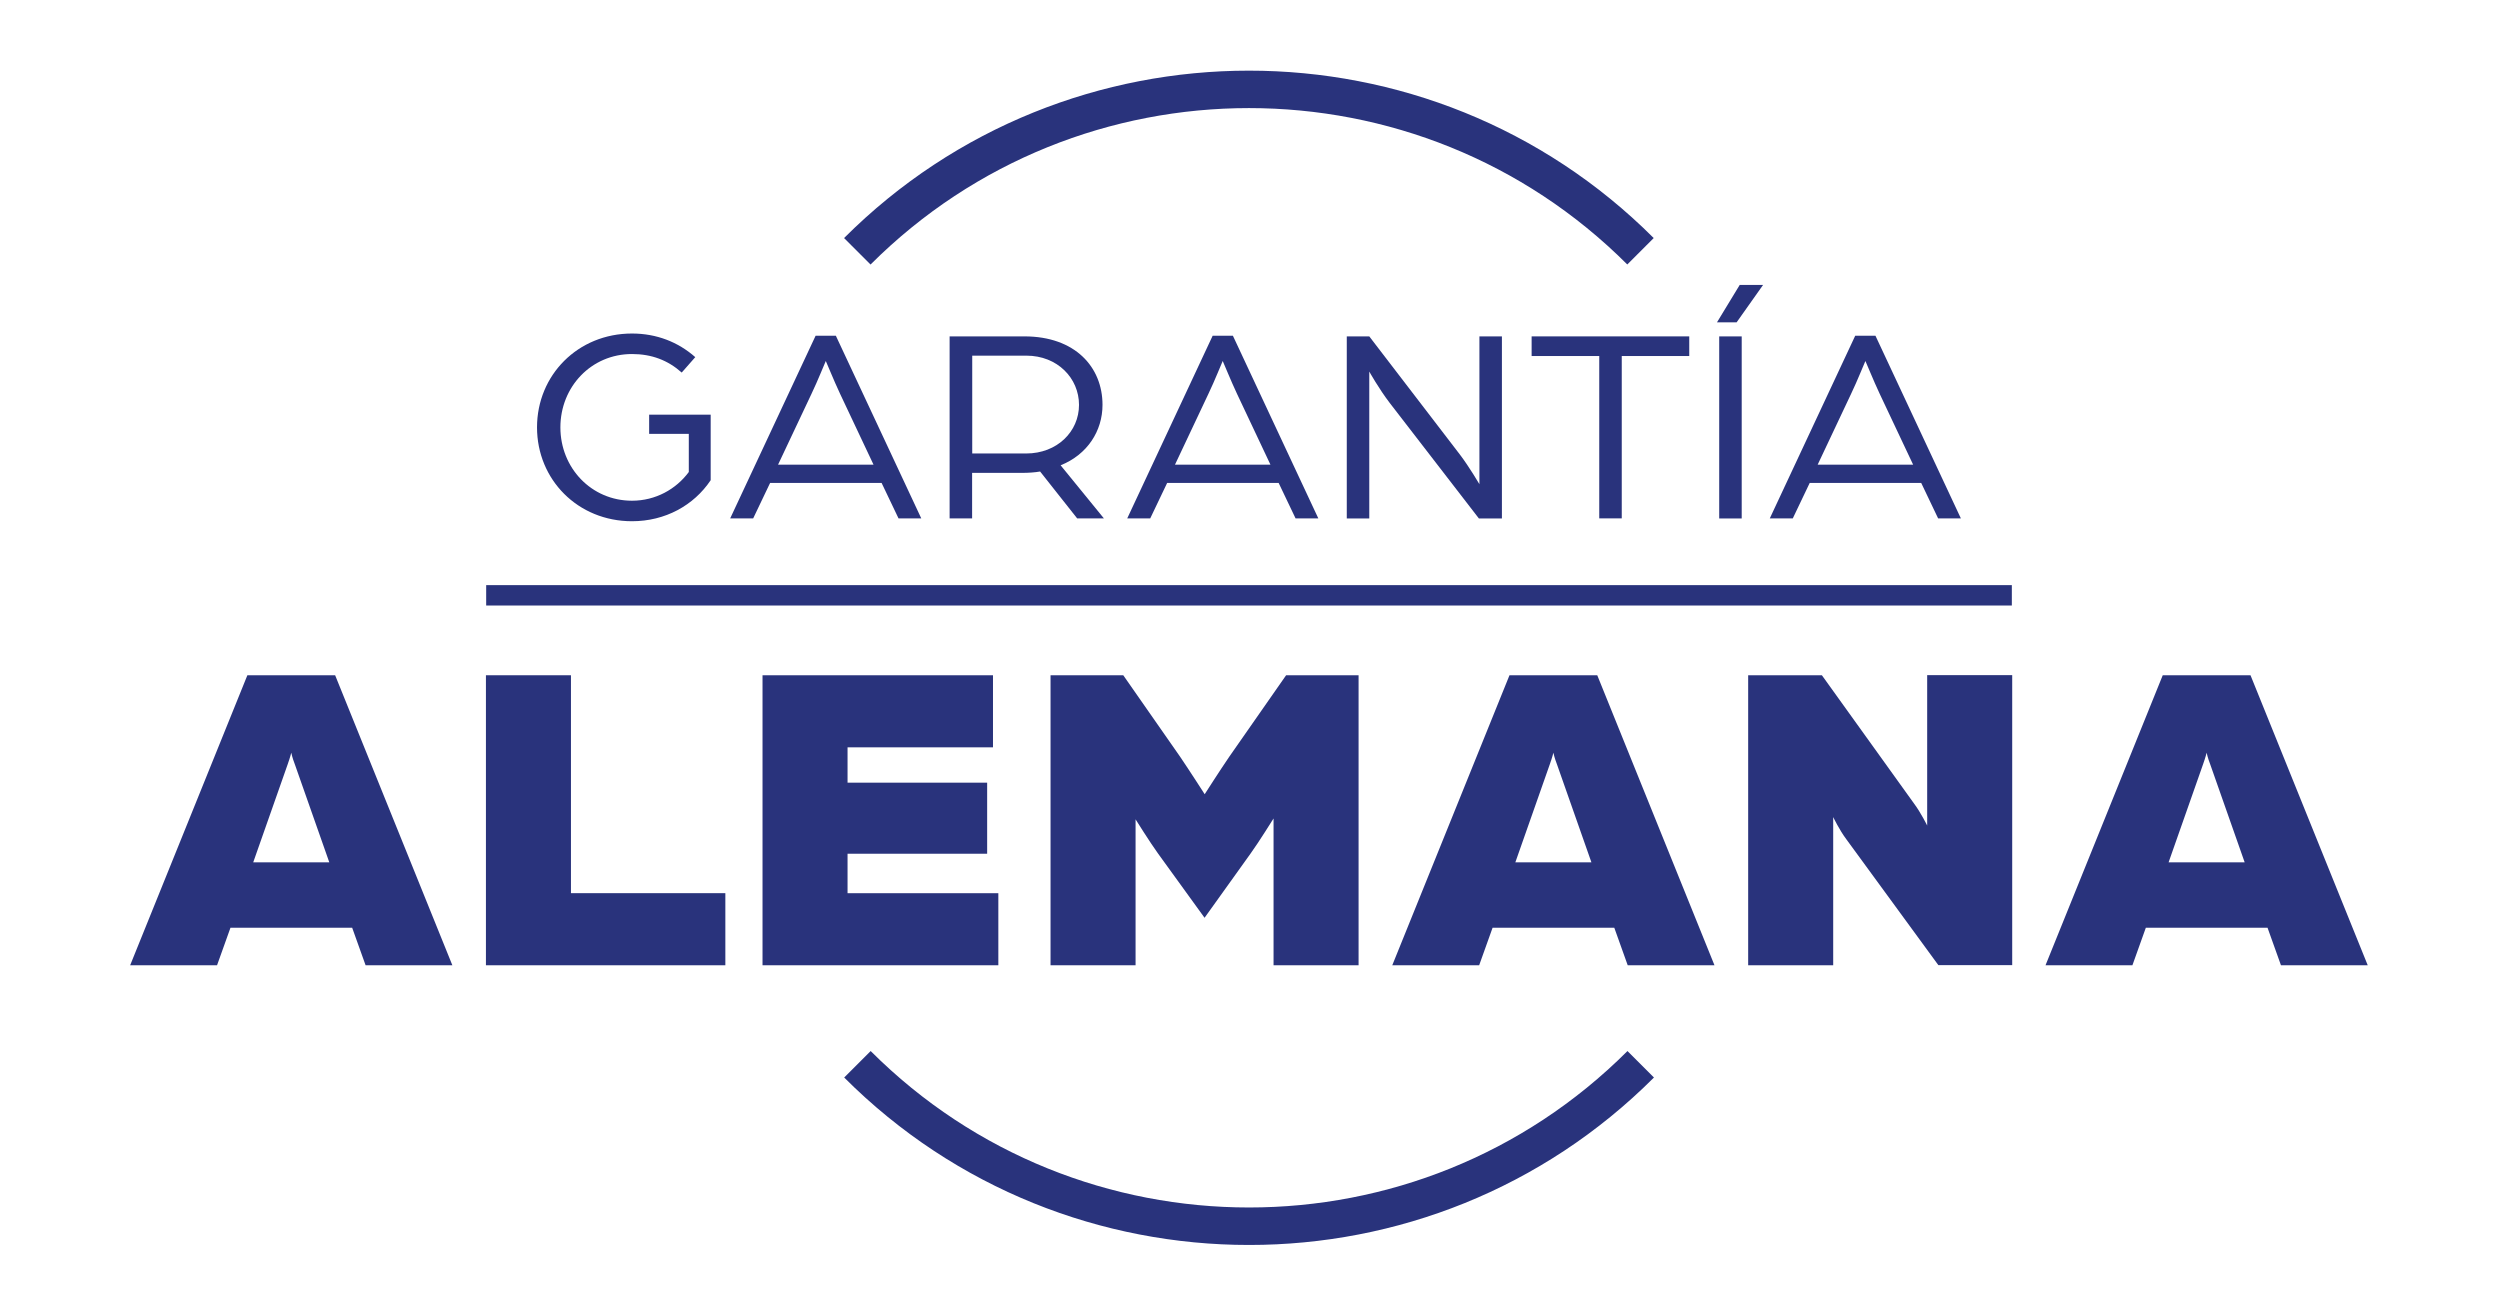
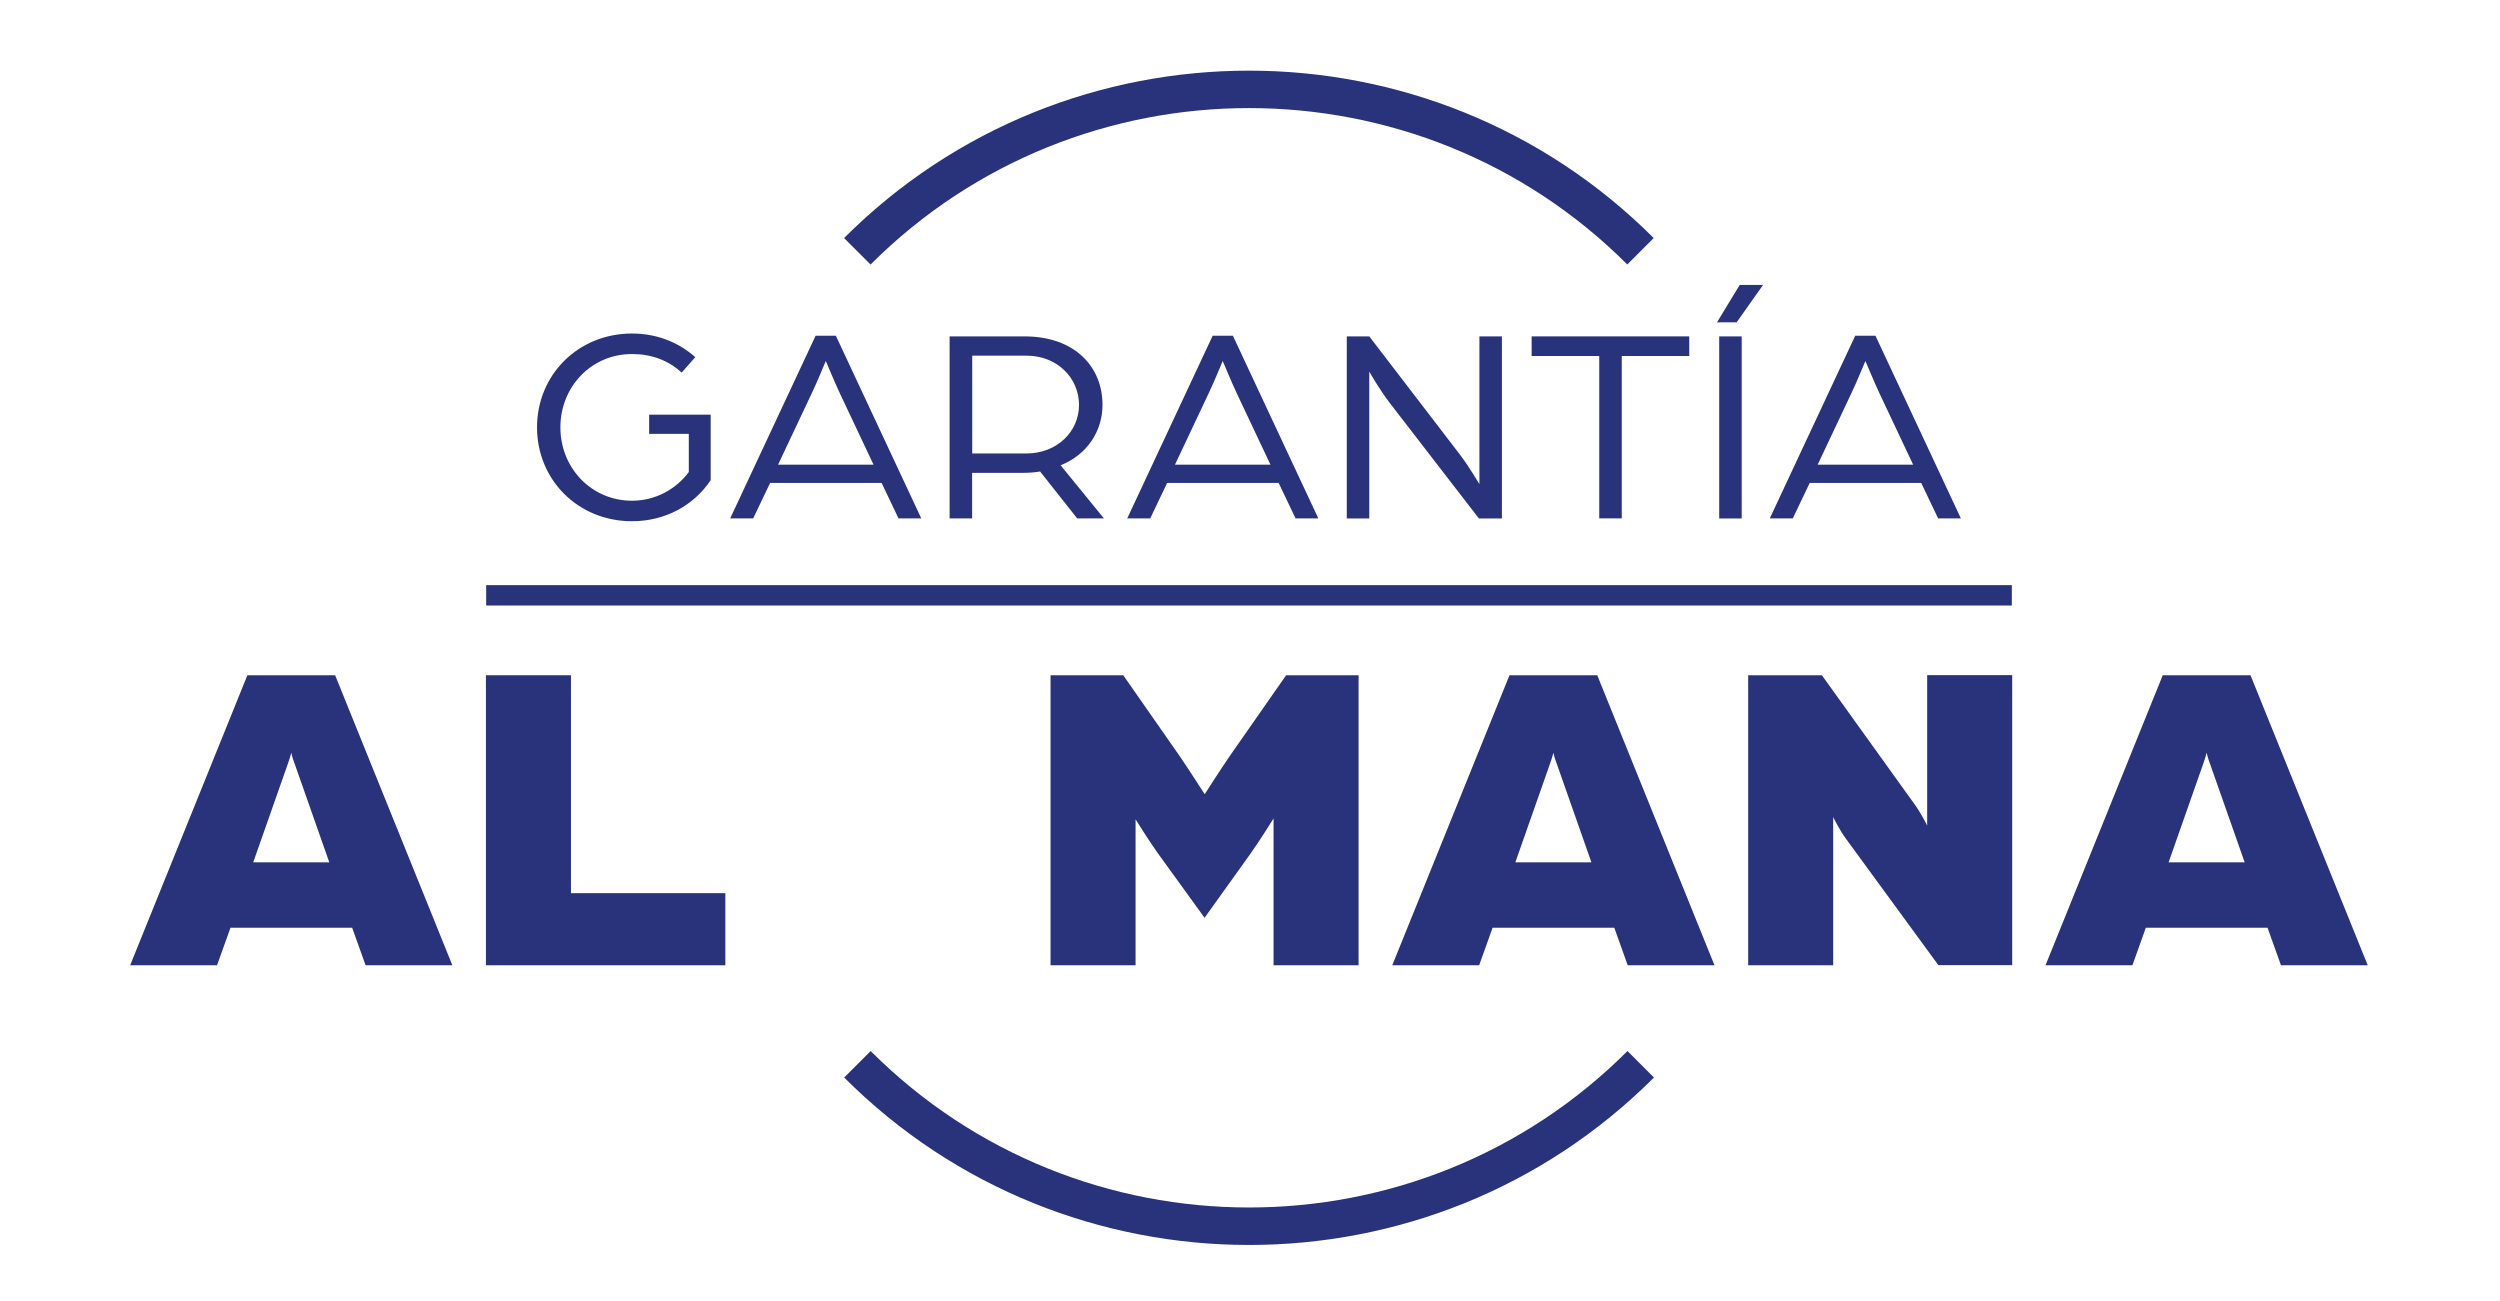
<svg xmlns="http://www.w3.org/2000/svg" id="Capa_1" viewBox="0 0 201.11 104.67">
  <g>
    <rect x="39.1" y="47.07" width="122.73" height="1.64" transform="translate(200.94 95.78) rotate(-180)" fill="#29337c" />
    <g>
      <path d="M43.2,34.38c0-4.2,3.28-7.55,7.64-7.55,1.97,0,3.71.68,5.09,1.9l-1.09,1.24c-1.11-.99-2.42-1.49-4-1.49-3.28,0-5.76,2.64-5.76,5.9s2.49,5.9,5.76,5.9c1.9,0,3.55-.93,4.57-2.31v-3.07h-3.19v-1.54h4.95v5.27c-1.36,2.03-3.66,3.3-6.33,3.3-4.36,0-7.64-3.35-7.64-7.55Z" fill="#29337c" />
      <path d="M65.61,27.01h1.63l6.87,14.69h-1.83l-1.36-2.85h-8.97l-1.36,2.85h-1.85l6.87-14.69ZM70.27,37.38l-2.69-5.7c-.5-1.06-1.06-2.46-1.15-2.64-.09.18-.63,1.56-1.15,2.64l-2.69,5.7h7.69Z" fill="#29337c" />
      <path d="M76.4,27.06h6.01c4.07,0,6.28,2.46,6.28,5.51,0,2.1-1.22,4-3.37,4.86l3.48,4.27h-2.15l-2.98-3.77c-.38.07-.93.11-1.42.11h-4.05v3.66h-1.81v-14.65ZM82.55,36.48c2.49,0,4.25-1.76,4.25-3.91s-1.74-3.96-4.23-3.96h-4.36v7.87h4.34Z" fill="#29337c" />
      <path d="M97.55,27.01h1.63l6.87,14.69h-1.83l-1.36-2.85h-8.97l-1.36,2.85h-1.85l6.87-14.69ZM102.2,37.38l-2.69-5.7c-.5-1.06-1.06-2.46-1.15-2.64-.09.18-.63,1.56-1.15,2.64l-2.69,5.7h7.69Z" fill="#29337c" />
      <path d="M108.34,27.06h1.81l7.3,9.52c.75.99,1.56,2.37,1.56,2.37v-11.89h1.81v14.65h-1.85l-7.17-9.29c-.88-1.15-1.65-2.53-1.65-2.53v11.82h-1.81v-14.65Z" fill="#29337c" />
      <path d="M128.66,28.64h-5.45v-1.58h12.68v1.58h-5.43v13.06h-1.81v-13.06Z" fill="#29337c" />
      <path d="M139.95,22.92h1.88l-2.13,3.01h-1.58l1.83-3.01ZM138.3,27.06h1.81v14.65h-1.81v-14.65Z" fill="#29337c" />
      <path d="M149.24,27.01h1.63l6.87,14.69h-1.83l-1.36-2.85h-8.97l-1.36,2.85h-1.85l6.87-14.69ZM153.9,37.38l-2.69-5.7c-.5-1.06-1.06-2.46-1.15-2.64-.09.18-.63,1.56-1.15,2.64l-2.69,5.7h7.69Z" fill="#29337c" />
    </g>
    <g>
      <path d="M19.9,54.32h7.06l9.43,23.33h-6.98l-1.08-3.02h-9.79l-1.08,3.02h-6.99l9.43-23.33ZM26.49,69.37l-2.77-7.88c-.22-.58-.25-.79-.29-.94,0,0-.07.32-.29.94l-2.77,7.88h6.12Z" fill="#29337c" />
      <path d="M39.09,54.32h6.84v17.53h12.42v5.8h-19.26v-23.33Z" fill="#29337c" />
-       <path d="M61.34,54.32h18.54v5.8h-11.7v2.84h11.23v5.72h-11.23v3.17h12.13v5.8h-18.97v-23.33Z" fill="#29337c" />
      <path d="M84.53,54.32h5.83l4.57,6.55c.76,1.12,1.98,3.02,1.98,3.02,0,0,1.22-1.91,1.98-3.02l4.57-6.55h5.83v23.33h-6.84v-11.81s-1.19,1.91-1.84,2.81l-3.71,5.18-3.75-5.18c-.65-.9-1.8-2.74-1.8-2.74v11.74h-6.84v-23.33Z" fill="#29337c" />
      <path d="M121.43,54.32h7.06l9.43,23.33h-6.98l-1.08-3.02h-9.79l-1.08,3.02h-6.99l9.43-23.33ZM128.02,69.37l-2.77-7.88c-.22-.58-.25-.79-.29-.94,0,0-.07.32-.29.94l-2.77,7.88h6.12Z" fill="#29337c" />
      <path d="M140.62,54.32h5.94l7.42,10.33c.54.72,1.05,1.76,1.05,1.76v-12.1h6.84v23.33h-5.94l-7.42-10.15c-.54-.72-1.04-1.76-1.04-1.76v11.92h-6.84v-23.33Z" fill="#29337c" />
      <path d="M173.98,54.32h7.06l9.43,23.33h-6.98l-1.08-3.02h-9.79l-1.08,3.02h-6.99l9.43-23.33ZM180.57,69.37l-2.77-7.88c-.22-.58-.25-.79-.29-.94,0,0-.07.32-.29.94l-2.77,7.88h6.12Z" fill="#29337c" />
    </g>
  </g>
  <path d="M130.91,21.28c-16.78-16.78-44.09-16.78-60.88,0l-2.13-2.13c17.96-17.95,47.17-17.96,65.13,0l-2.13,2.13Z" fill="#29337c" />
  <path d="M100.47,100.15c-11.79,0-23.59-4.49-32.56-13.47l2.13-2.13c16.78,16.78,44.09,16.78,60.88,0l2.13,2.13c-8.98,8.98-20.77,13.47-32.56,13.47Z" fill="#29337c" />
</svg>